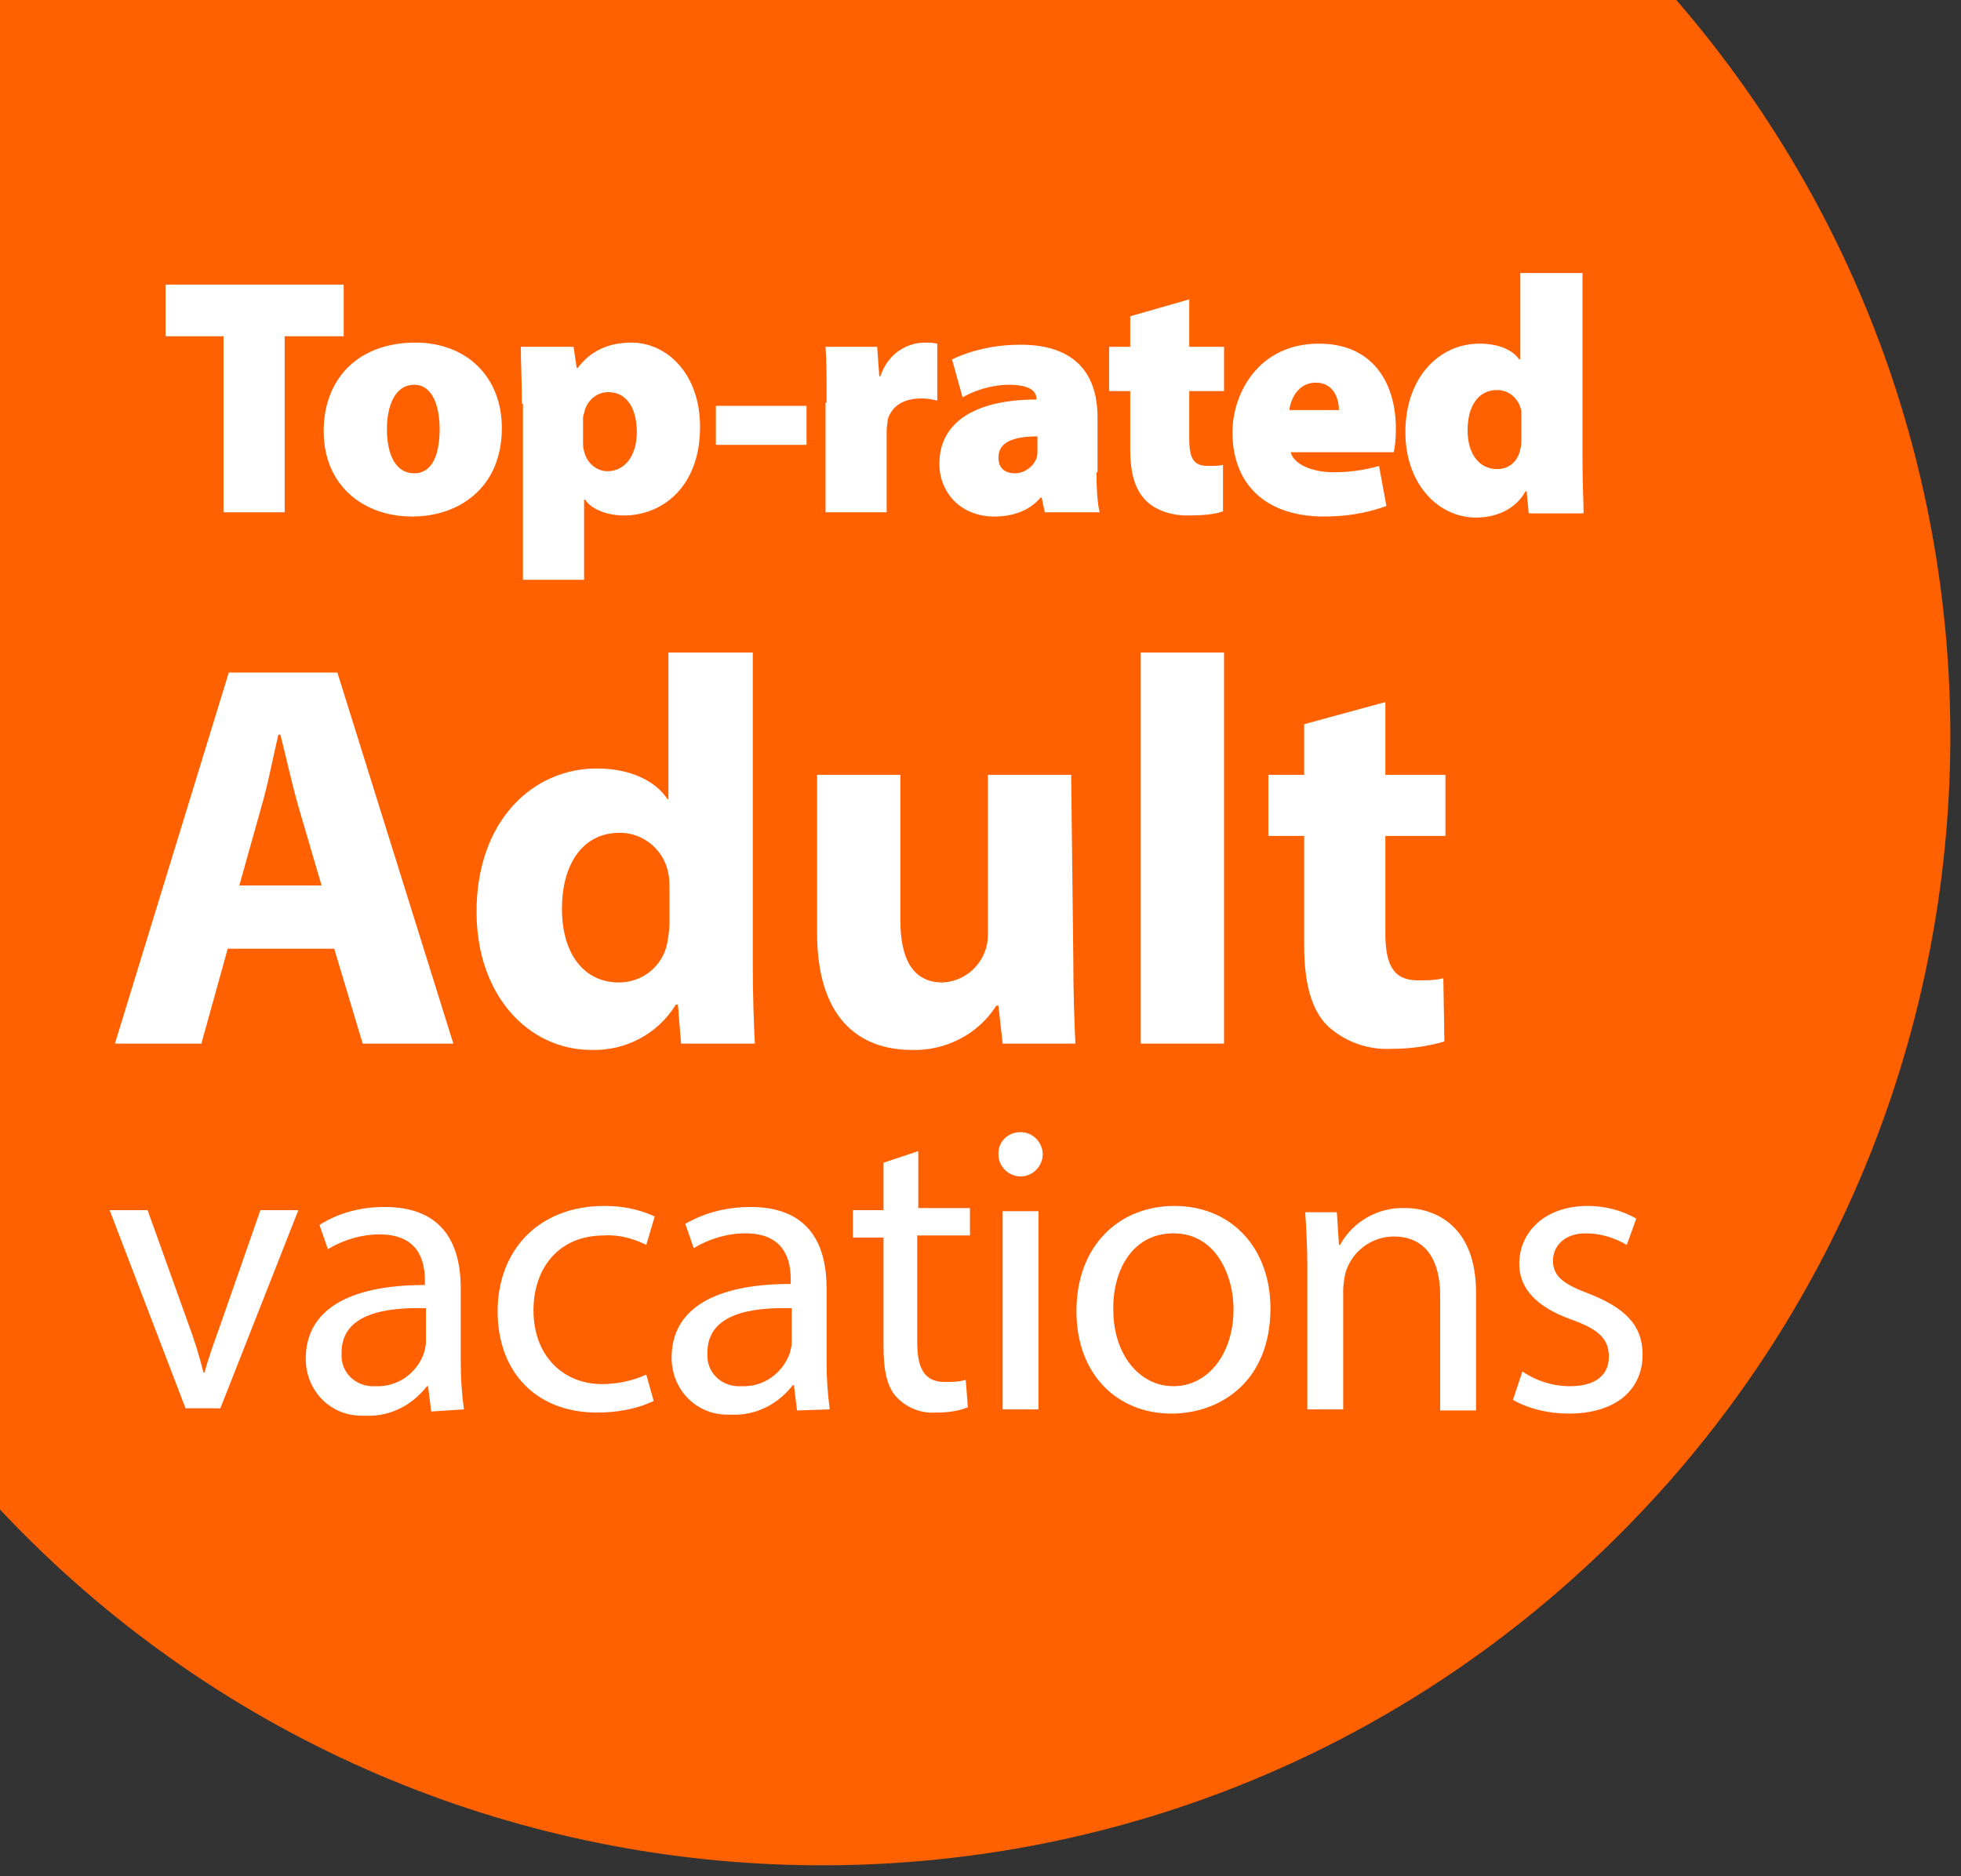
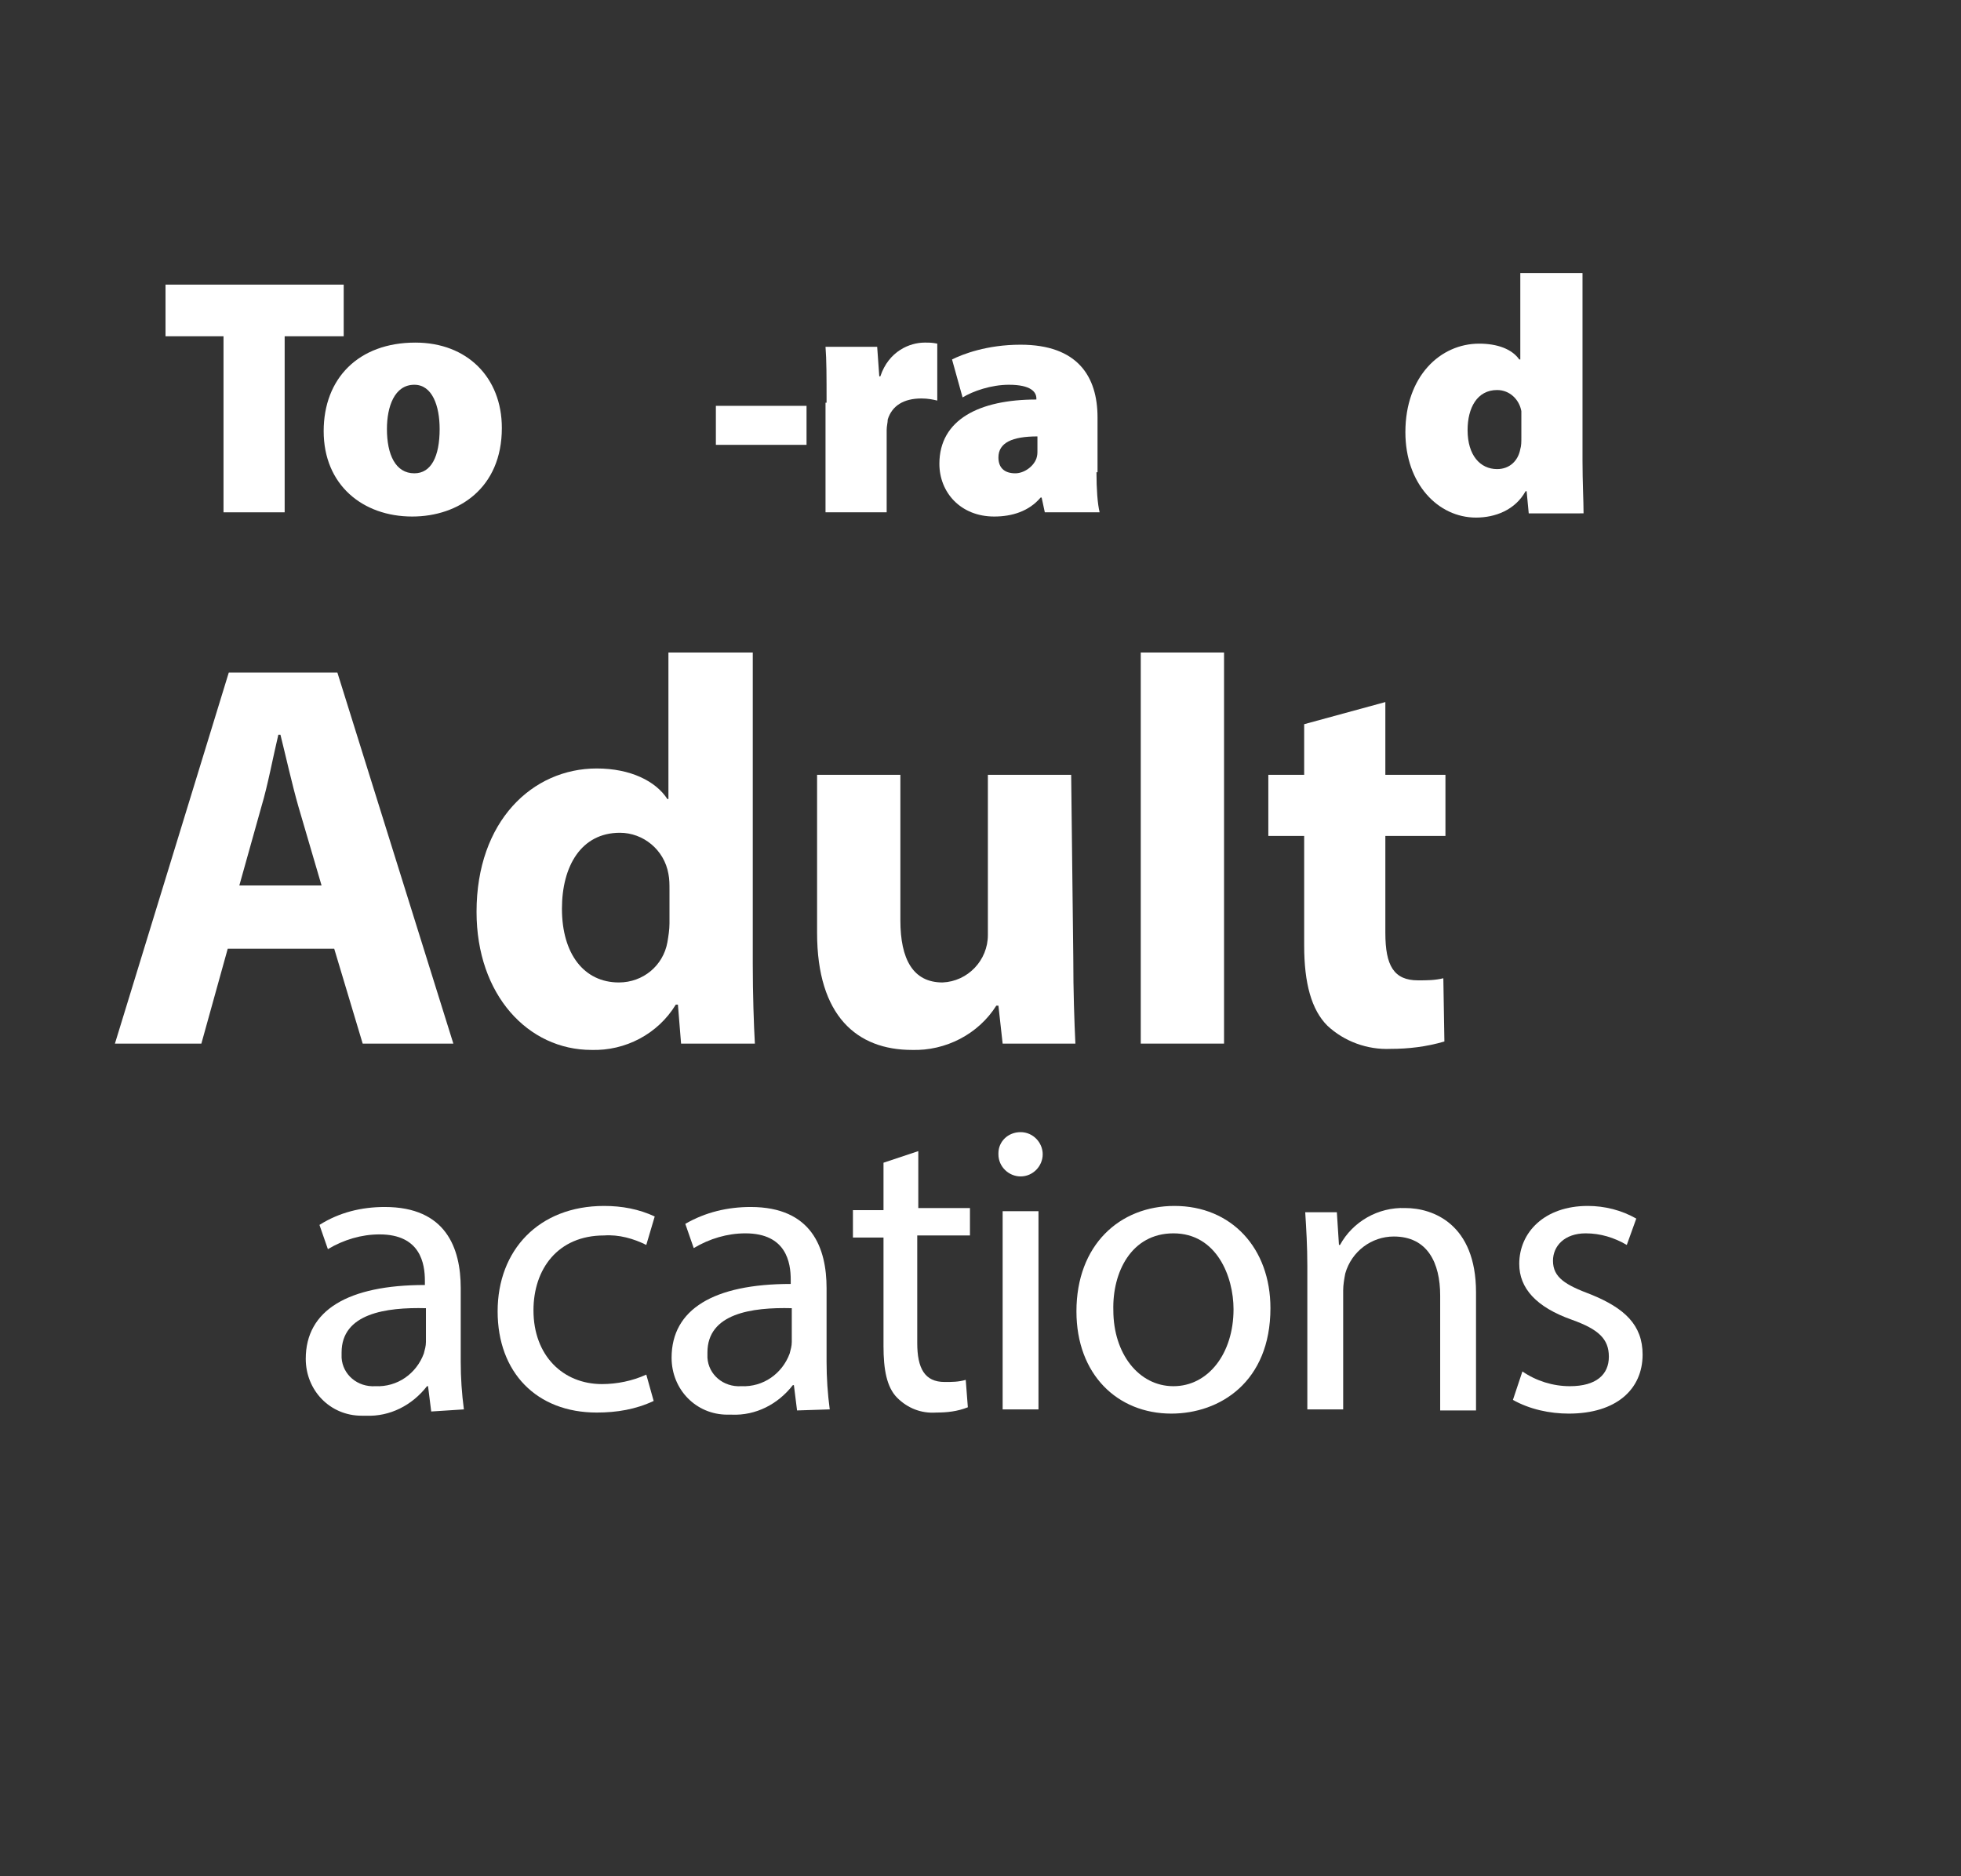
<svg xmlns="http://www.w3.org/2000/svg" version="1.1" id="Layer_1" x="0px" y="0px" viewBox="0 0 186 178" style="enable-background:new 0 0 186 178;" xml:space="preserve">
  <rect x="0" y="0" width="186" height="178" fill="#333333" stroke="none" />
  <style type="text/css">
	.st0{fill:#FF6000;}
	.st1{fill:#FFFFFF;}
</style>
  <g>
-     <path class="st0" d="M0,0v143.2c40.5,43.1,108.2,45.2,151.2,4.7C193,108.6,196.5,43.4,159,0H0z" />
-   </g>
+     </g>
  <g>
-     <path class="st1" d="M10.4,114.8l7.2,18.8h3.3l7.4-18.8h-3.6L21,125.4c-0.6,1.7-1.2,3.3-1.6,4.8h-0.1c-0.4-1.6-0.9-3.2-1.5-4.8   L14,114.8H10.4z" />
    <path class="st1" d="M44,133.7c-0.2-1.5-0.3-3-0.3-4.5v-7c0-3.8-1.4-7.7-7.2-7.7c-2.2,0-4.3,0.5-6.2,1.7l0.8,2.3   c1.5-0.9,3.2-1.4,4.9-1.4c3.9,0,4.3,2.8,4.3,4.4v0.4c-7.3,0-11.3,2.4-11.3,7c0,3,2.3,5.4,5.3,5.4c0.1,0,0.3,0,0.4,0   c2.3,0.1,4.4-1,5.8-2.8h0.1l0.3,2.4L44,133.7z M40.4,127.3c0,0.4-0.1,0.7-0.2,1.1c-0.7,1.9-2.5,3.2-4.6,3.1   c-1.7,0.1-3.1-1.1-3.2-2.7c0-0.2,0-0.3,0-0.5c0-3.7,4.2-4.3,8-4.2V127.3z" />
    <path class="st1" d="M61.3,130.4c-1.3,0.6-2.8,0.9-4.2,0.9c-3.7,0-6.5-2.7-6.5-7c0-3.9,2.3-7.1,6.7-7.1c1.4-0.1,2.8,0.3,4,0.9   l0.8-2.7c-1.5-0.7-3.1-1-4.8-1c-6.2,0-10.1,4.2-10.1,10s3.7,9.6,9.4,9.6c1.9,0,3.7-0.3,5.4-1.1L61.3,130.4z" />
    <path class="st1" d="M78.7,133.7c-0.2-1.5-0.3-3-0.3-4.5v-7c0-3.8-1.4-7.7-7.2-7.7c-2.2,0-4.3,0.5-6.2,1.6l0.8,2.3   c1.5-0.9,3.2-1.4,4.9-1.4c3.9,0,4.3,2.8,4.3,4.4v0.4c-7.3,0-11.3,2.4-11.3,7c0,3,2.3,5.4,5.3,5.4c0.1,0,0.3,0,0.4,0   c2.3,0.1,4.4-1,5.8-2.8h0.1l0.3,2.4L78.7,133.7L78.7,133.7z M75.1,127.3c0,0.4-0.1,0.7-0.2,1.1c-0.7,1.9-2.5,3.2-4.6,3.1   c-1.7,0.1-3.1-1.1-3.2-2.7c0-0.2,0-0.3,0-0.5c0-3.7,4.2-4.3,8-4.2L75.1,127.3z" />
    <path class="st1" d="M83.8,110.3v4.5h-2.9v2.6h2.9v10.3c0,2.2,0.3,3.9,1.3,4.9s2.3,1.5,3.7,1.4c1,0,2-0.1,3-0.5l-0.2-2.6   c-0.7,0.2-1.3,0.2-2,0.2c-1.9,0-2.6-1.3-2.6-3.7v-10.2h5v-2.6h-4.9v-5.4L83.8,110.3z" />
    <path class="st1" d="M98.5,133.7v-18.8h-3.4v18.8H98.5z M96.8,107.4c-1.2,0-2.1,0.9-2.1,2v0.1c0,1.2,1,2.1,2.1,2.1   c1.2,0,2.1-1,2.1-2.1S98,107.4,96.8,107.4z" />
    <path class="st1" d="M111.4,114.4c-5.2,0-9.3,3.7-9.3,10c0,6,3.9,9.7,9,9.7c4.6,0,9.4-3,9.4-10   C120.5,118.4,116.8,114.4,111.4,114.4z M111.3,117c4.1,0,5.7,4.1,5.7,7.2c0,4.2-2.4,7.3-5.7,7.3s-5.7-3.1-5.7-7.2   C105.5,120.7,107.3,117,111.3,117z" />
    <path class="st1" d="M124,133.7h3.4v-11.3c0-0.5,0.1-1.1,0.2-1.6c0.6-2.1,2.5-3.5,4.6-3.5c3.2,0,4.4,2.5,4.4,5.6v10.9h3.4v-11.2   c0-6.5-4.1-8-6.7-8c-2.6-0.1-5,1.3-6.2,3.5H127l-0.2-3.1h-3c0.1,1.6,0.2,3.2,0.2,5.1L124,133.7z" />
    <path class="st1" d="M143.5,132.8c1.6,0.9,3.5,1.3,5.3,1.3c4.5,0,7-2.3,7-5.6c0-2.8-1.7-4.4-4.9-5.7c-2.4-0.9-3.6-1.6-3.6-3.2   c0-1.4,1.1-2.6,3.1-2.6c1.4,0,2.7,0.4,3.9,1.1l0.9-2.5c-1.4-0.8-3-1.2-4.6-1.2c-4.1,0-6.5,2.5-6.5,5.5c0,2.3,1.6,4.1,5,5.3   c2.5,0.9,3.5,1.8,3.5,3.5s-1.2,2.8-3.7,2.8c-1.6,0-3.2-0.5-4.5-1.4L143.5,132.8z" />
  </g>
  <g>
    <path class="st1" d="M21.2,31.9h-5.5v-4.9h16.9v4.9H27v16.7h-5.8V31.9z" />
    <path class="st1" d="M39.1,49c-4.7,0-8.4-3-8.4-8.1c0-5,3.3-8.4,8.7-8.4c4.9,0,8.2,3.3,8.2,8.1C47.6,46.3,43.5,49,39.1,49L39.1,49z    M39.3,44.9c1.6,0,2.4-1.6,2.4-4.2c0-2.2-0.7-4.2-2.4-4.2c-1.9,0-2.6,2.1-2.6,4.2C36.7,43.1,37.5,44.9,39.3,44.9L39.3,44.9z" />
-     <path class="st1" d="M49.5,38.3c0-2.1-0.1-3.9-0.1-5.4h5l0.3,2h0.1c1.2-1.6,2.9-2.4,5.1-2.4c3.3,0,6.5,2.9,6.5,8   c0,5.8-3.7,8.4-7.2,8.4c-1.8,0-3.2-0.7-3.7-1.5h-0.1V55h-5.8V38.3z M55.3,41.8c0,0.4,0,0.7,0.1,1c0.2,1,1.1,1.9,2.2,1.9   c1.7,0,2.8-1.5,2.8-3.7c0-2.2-0.9-3.8-2.7-3.8c-1.2,0-2.1,0.9-2.3,2c-0.1,0.2-0.1,0.5-0.1,0.7V41.8z" />
    <path class="st1" d="M76.5,38.5v3.7h-8.6v-3.7H76.5z" />
    <path class="st1" d="M78.4,38.2c0-2.5,0-4-0.1-5.3h4.9l0.2,2.8h0.1c0.8-2.4,2.8-3.2,4.2-3.2c0.5,0,0.7,0,1.2,0.1V38   c-0.4-0.1-0.9-0.2-1.5-0.2c-1.7,0-2.8,0.7-3.2,2c0,0.3-0.1,0.6-0.1,1v7.8h-5.8V38.2z" />
    <path class="st1" d="M104,44.8c0,1.6,0.1,3,0.3,3.8h-5.2l-0.3-1.4h-0.1C97.6,48.5,96,49,94.3,49c-3.2,0-5.2-2.3-5.2-5   c0-4.2,3.8-6.1,9.2-6.1v-0.1c0-0.6-0.5-1.3-2.6-1.3c-1.7,0-3.4,0.6-4.4,1.2l-1-3.6c1-0.5,3.3-1.4,6.5-1.4c5.4,0,7.3,3,7.3,6.9V44.8   z M98.4,41.4c-2.4,0-3.7,0.6-3.7,2c0,1,0.6,1.5,1.6,1.5c0.8,0,1.7-0.6,2-1.4c0.1-0.3,0.1-0.5,0.1-0.8V41.4z" />
-     <path class="st1" d="M112.8,28.4v4.5h3.3v4.2h-3.3v4.5c0,1.9,0.4,2.6,1.8,2.6c0.7,0,0.9,0,1.4-0.1v4.4c-0.7,0.3-2,0.4-3.4,0.4   c-1.7,0-3.1-0.6-3.9-1.4c-1-1-1.5-2.5-1.5-4.9v-5.5h-2v-4.2h2V30L112.8,28.4z" />
-     <path class="st1" d="M122.4,42.8c0.2,1.2,2,2,4.1,2c1.5,0,2.9-0.2,4.3-0.6l0.7,3.8c-1.9,0.7-3.9,1-5.9,1c-5.5,0-8.7-3-8.7-8   c0-3.6,2.4-8.4,8.2-8.4c5.1,0,7.3,3.7,7.3,8.1c0,0.9-0.1,1.8-0.2,2.2H122.4z M127,38.9c0-0.9-0.4-2.6-2.2-2.6   c-1.7,0-2.4,1.6-2.5,2.6H127z" />
    <path class="st1" d="M150.1,25.9v17.8c0,2,0.1,3.9,0.1,5H145l-0.2-2.1h-0.1c-1,1.8-2.9,2.5-4.7,2.5c-3.6,0-6.7-3.2-6.7-8.1   c0-5.3,3.3-8.4,7-8.4c1.7,0,3.1,0.5,3.8,1.5h0.1v-8.2H150.1z M144.3,39.7c0-0.2,0-0.5,0-0.7c-0.2-1.1-1.1-2-2.3-2   c-1.9,0-2.8,1.7-2.8,3.8c0,2.4,1.2,3.7,2.8,3.7c1.2,0,2-0.8,2.2-1.9c0.1-0.3,0.1-0.7,0.1-1.1V39.7z" />
  </g>
  <g>
    <path class="st1" d="M21.6,90l-2.5,9h-8.2l10.8-35.2H32L43,99h-8.6l-2.7-9H21.6z M30.5,84l-2.2-7.5c-0.6-2.1-1.2-4.8-1.7-6.8h-0.2   c-0.5,2.1-1,4.8-1.6,6.8L22.7,84H30.5z" />
    <path class="st1" d="M71.4,61.9v29.5c0,2.9,0.1,5.9,0.2,7.6h-7l-0.3-3.7h-0.2c-1.7,2.8-4.8,4.4-8,4.3c-6,0-10.9-5.2-10.9-13.1   c0-8.6,5.3-13.6,11.4-13.6c3.2,0,5.6,1.2,6.7,2.9h0.1V61.9H71.4z M63.5,84.4c0-0.5,0-1-0.1-1.5C63,80.6,61,79,58.8,79   c-3.7,0-5.5,3.2-5.5,7.2c0,4.3,2.1,7,5.4,7c2.3,0,4.2-1.6,4.6-3.8c0.1-0.6,0.2-1.2,0.2-1.8V84.4z" />
    <path class="st1" d="M101.8,90.8c0,3.3,0.1,6.1,0.2,8.2h-6.9l-0.4-3.6h-0.2c-1.7,2.7-4.8,4.3-8,4.2c-5.2,0-9-3.2-9-11.1v-15h7.9   v13.8c0,3.7,1.2,5.9,4,5.9c2.4-0.1,4.3-2.1,4.3-4.5V73.5h7.9L101.8,90.8z" />
    <path class="st1" d="M108.2,61.9h7.9V99h-7.9V61.9z" />
    <path class="st1" d="M131.4,66.6v6.9h5.7v5.8h-5.7v9.2c0,3.1,0.8,4.5,3.1,4.5c0.8,0,1.6,0,2.4-0.2l0.1,6c-1.7,0.5-3.4,0.7-5.1,0.7   c-2.2,0.1-4.4-0.7-6-2.2c-1.5-1.5-2.2-4-2.2-7.6V79.3h-3.4v-5.8h3.4v-4.8L131.4,66.6z" />
  </g>
</svg>